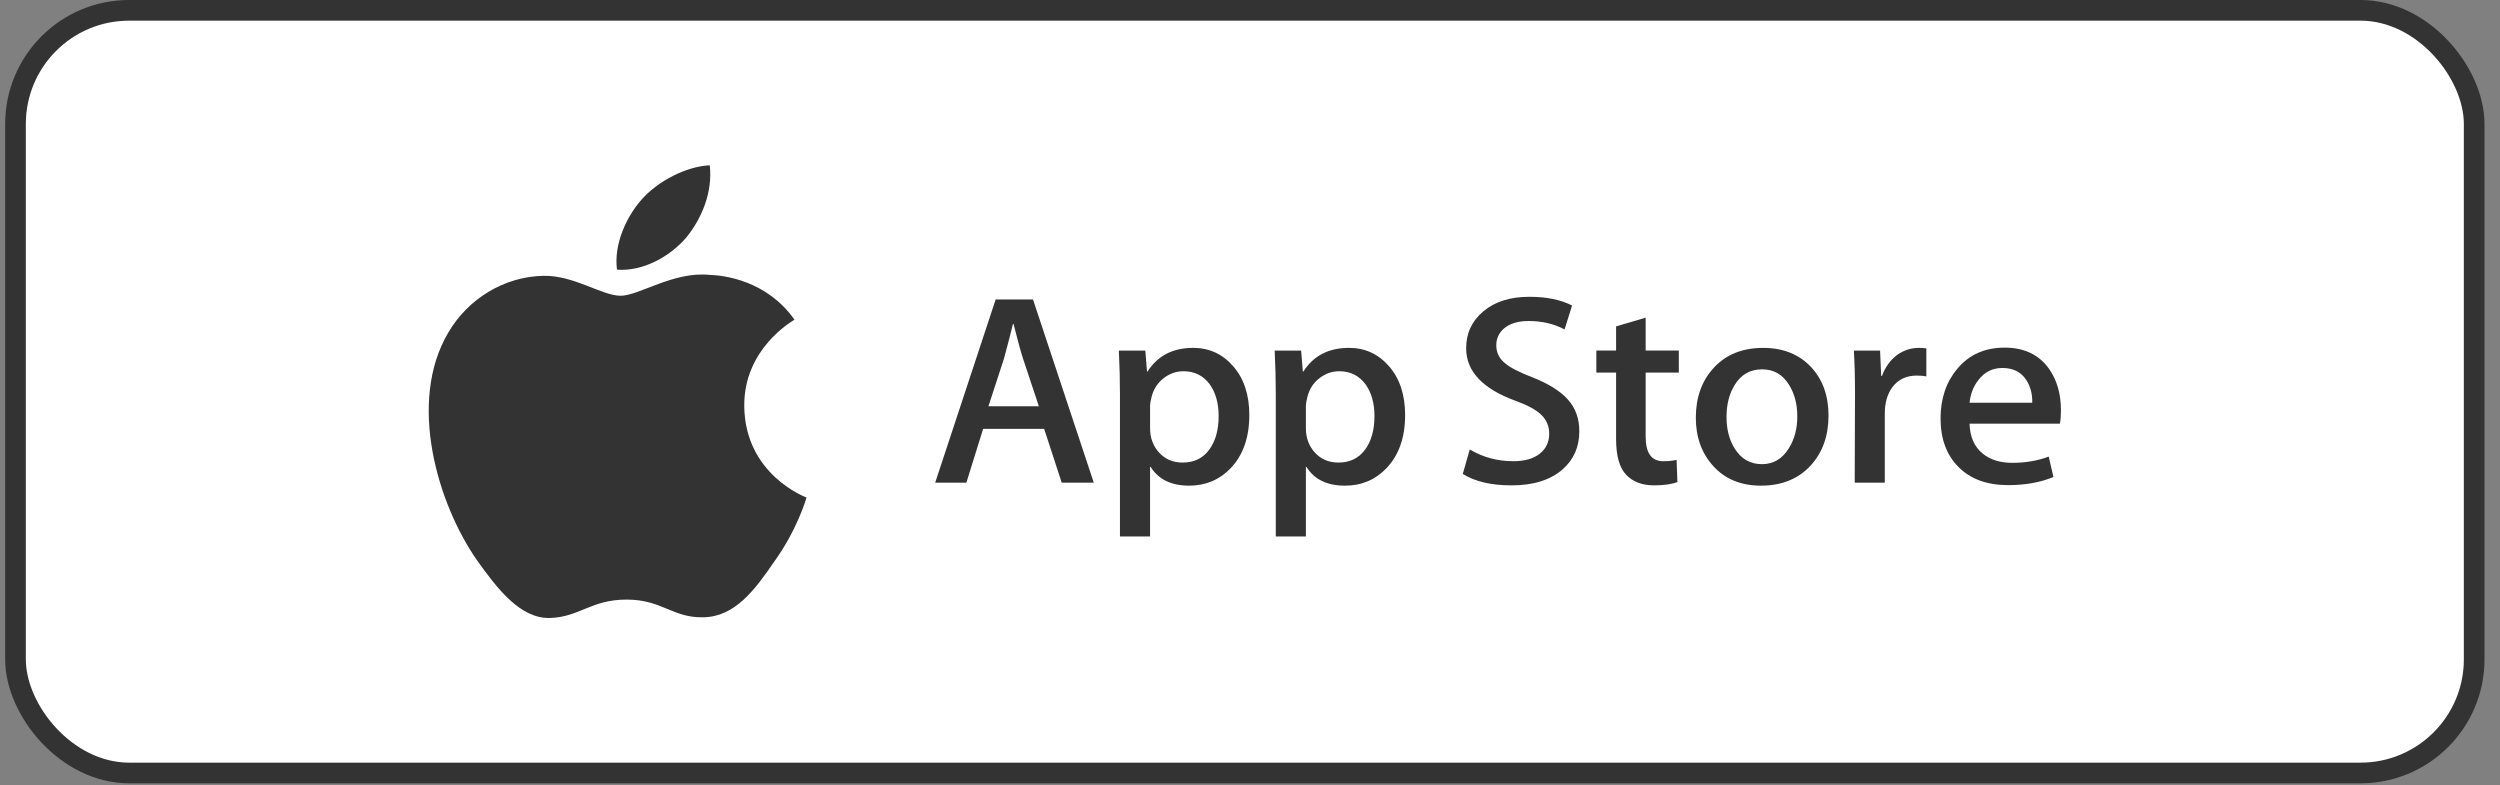
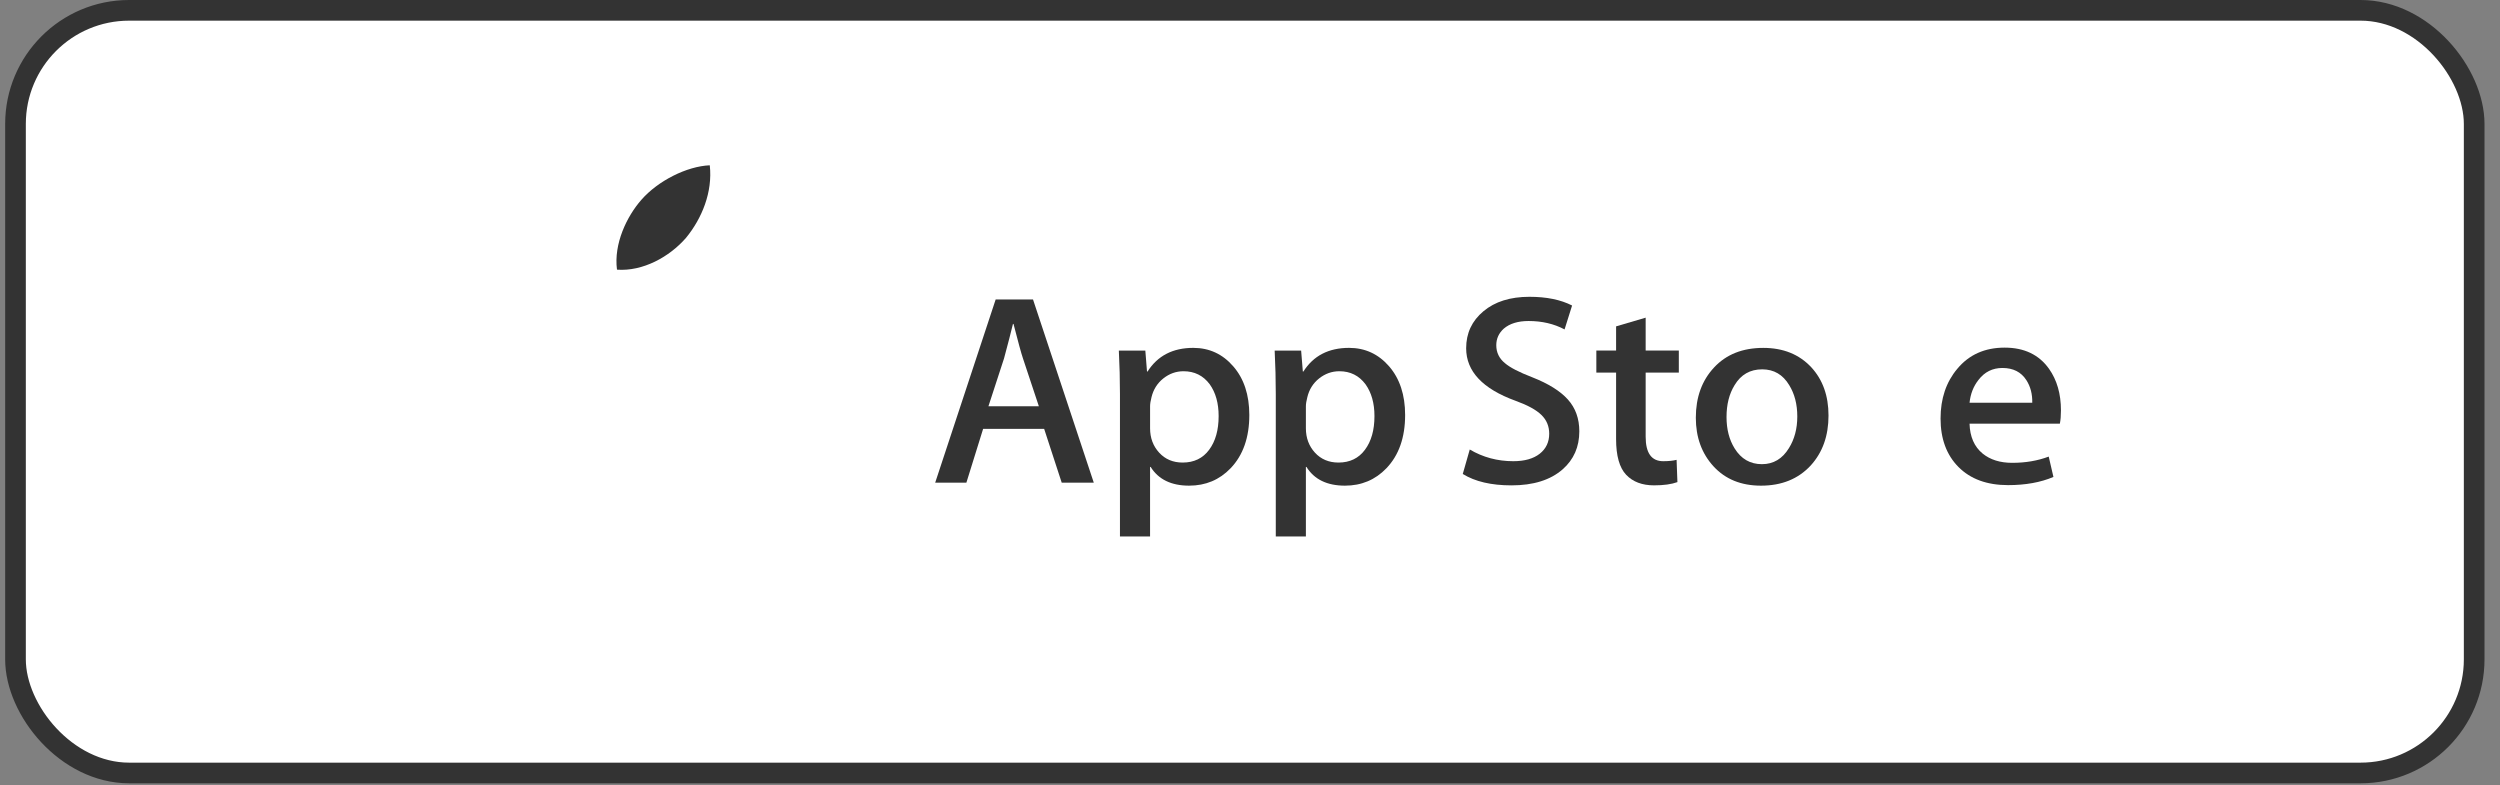
<svg xmlns="http://www.w3.org/2000/svg" width="121" height="38" viewBox="0 0 121 38" fill="none">
  <rect x="0" y="0" width="121" height="38" fill="#808080" stroke="none" />
  <rect x="0.75" y="0.5" width="119" height="36.912" rx="5.5" fill="white" />
  <rect x="0.75" y="0.5" width="119" height="36.912" rx="5.5" stroke="#333333" />
-   <path d="M36.022 19.652C35.996 16.884 38.346 15.538 38.454 15.475C37.123 13.583 35.06 13.324 34.335 13.304C32.602 13.126 30.921 14.315 30.038 14.315C29.138 14.315 27.779 13.321 26.314 13.35C24.429 13.378 22.665 14.443 21.698 16.095C19.702 19.464 21.191 24.416 23.103 27.139C24.06 28.473 25.177 29.963 26.641 29.91C28.072 29.853 28.607 29.02 30.334 29.02C32.046 29.02 32.548 29.91 34.04 29.877C35.577 29.853 36.544 28.537 37.467 27.191C38.573 25.662 39.017 24.157 39.034 24.079C38.998 24.067 36.051 22.97 36.022 19.652Z" fill="#333333" />
  <path d="M33.203 11.512C33.972 10.573 34.499 9.296 34.353 8C33.239 8.048 31.845 8.752 31.043 9.67C30.333 10.479 29.698 11.805 29.862 13.052C31.114 13.143 32.399 12.436 33.203 11.512Z" fill="#333333" />
  <path d="M52.939 23.361H51.387L50.537 20.757H47.583L46.773 23.361H45.263L48.19 14.495H49.998L52.939 23.361ZM50.281 19.664L49.512 17.349C49.431 17.113 49.279 16.556 49.054 15.679H49.027C48.937 16.056 48.793 16.613 48.595 17.349L47.84 19.664H50.281Z" fill="#333333" />
  <path d="M60.467 20.086C60.467 21.173 60.165 22.033 59.562 22.663C59.023 23.225 58.352 23.506 57.552 23.506C56.689 23.506 56.068 23.203 55.69 22.598H55.663V25.966H54.206V19.073C54.206 18.389 54.188 17.688 54.152 16.968H55.434L55.515 17.982H55.542C56.028 17.218 56.765 16.837 57.755 16.837C58.528 16.837 59.174 17.135 59.69 17.731C60.208 18.328 60.467 19.113 60.467 20.086ZM58.982 20.138C58.982 19.516 58.839 19.003 58.551 18.599C58.236 18.178 57.813 17.968 57.282 17.968C56.923 17.968 56.596 18.085 56.305 18.316C56.012 18.549 55.821 18.854 55.731 19.231C55.686 19.407 55.664 19.55 55.664 19.664V20.73C55.664 21.195 55.81 21.587 56.102 21.907C56.395 22.228 56.775 22.388 57.242 22.388C57.791 22.388 58.218 22.181 58.523 21.769C58.829 21.357 58.982 20.814 58.982 20.138Z" fill="#333333" />
  <path d="M68.008 20.086C68.008 21.173 67.706 22.033 67.103 22.663C66.564 23.225 65.894 23.506 65.094 23.506C64.23 23.506 63.609 23.203 63.232 22.598H63.205V25.966H61.748V19.073C61.748 18.389 61.73 17.688 61.694 16.968H62.975L63.057 17.982H63.084C63.569 17.218 64.306 16.837 65.296 16.837C66.069 16.837 66.715 17.135 67.233 17.731C67.749 18.328 68.008 19.113 68.008 20.086ZM66.524 20.138C66.524 19.516 66.379 19.003 66.091 18.599C65.776 18.178 65.355 17.968 64.824 17.968C64.464 17.968 64.138 18.085 63.845 18.316C63.553 18.549 63.362 18.854 63.273 19.231C63.228 19.407 63.205 19.55 63.205 19.664V20.73C63.205 21.195 63.351 21.587 63.642 21.907C63.935 22.227 64.315 22.388 64.783 22.388C65.332 22.388 65.759 22.181 66.064 21.769C66.371 21.357 66.524 20.814 66.524 20.138Z" fill="#333333" />
  <path d="M76.439 20.875C76.439 21.629 76.171 22.242 75.632 22.716C75.039 23.234 74.215 23.492 73.155 23.492C72.176 23.492 71.392 23.308 70.798 22.94L71.136 21.756C71.775 22.133 72.477 22.322 73.242 22.322C73.79 22.322 74.217 22.201 74.524 21.96C74.829 21.719 74.982 21.395 74.982 20.991C74.982 20.632 74.856 20.328 74.604 20.083C74.353 19.837 73.934 19.608 73.35 19.397C71.757 18.818 70.962 17.97 70.962 16.855C70.962 16.126 71.241 15.529 71.799 15.064C72.355 14.598 73.097 14.365 74.025 14.365C74.853 14.365 75.54 14.506 76.089 14.787L75.725 15.944C75.212 15.672 74.633 15.537 73.984 15.537C73.472 15.537 73.071 15.66 72.784 15.905C72.542 16.124 72.42 16.391 72.42 16.708C72.42 17.058 72.559 17.348 72.838 17.576C73.08 17.786 73.521 18.014 74.16 18.26C74.943 18.567 75.517 18.926 75.887 19.338C76.255 19.748 76.439 20.262 76.439 20.875Z" fill="#333333" />
  <path d="M81.255 18.034H79.65V21.138C79.65 21.927 79.933 22.322 80.5 22.322C80.76 22.322 80.976 22.3 81.147 22.256L81.187 23.334C80.9 23.439 80.522 23.491 80.054 23.491C79.479 23.491 79.029 23.32 78.705 22.979C78.382 22.636 78.219 22.062 78.219 21.255V18.033H77.263V16.967H78.219V15.796L79.65 15.375V16.967H81.255V18.034Z" fill="#333333" />
  <path d="M88.5 20.112C88.5 21.095 88.212 21.901 87.636 22.532C87.033 23.182 86.232 23.506 85.234 23.506C84.272 23.506 83.506 23.194 82.935 22.572C82.364 21.95 82.078 21.165 82.078 20.218C82.078 19.227 82.372 18.416 82.962 17.785C83.55 17.153 84.344 16.838 85.342 16.838C86.304 16.838 87.078 17.149 87.662 17.772C88.221 18.376 88.5 19.156 88.5 20.112ZM86.989 20.158C86.989 19.568 86.859 19.063 86.598 18.641C86.292 18.131 85.856 17.876 85.29 17.876C84.704 17.876 84.26 18.131 83.954 18.641C83.693 19.063 83.564 19.577 83.564 20.184C83.564 20.774 83.693 21.28 83.954 21.701C84.269 22.211 84.709 22.466 85.277 22.466C85.833 22.466 86.27 22.206 86.585 21.688C86.853 21.258 86.989 20.747 86.989 20.158Z" fill="#333333" />
-   <path d="M93.235 18.217C93.091 18.191 92.937 18.178 92.776 18.178C92.264 18.178 91.867 18.367 91.588 18.744C91.346 19.077 91.224 19.498 91.224 20.007V23.361H89.768L89.782 18.981C89.782 18.245 89.763 17.574 89.727 16.969H90.996L91.049 18.192H91.09C91.243 17.772 91.486 17.433 91.818 17.179C92.143 16.951 92.493 16.837 92.871 16.837C93.006 16.837 93.127 16.846 93.235 16.863V18.217Z" fill="#333333" />
  <path d="M99.75 19.862C99.75 20.117 99.733 20.331 99.697 20.506H95.326C95.344 21.138 95.555 21.621 95.961 21.954C96.329 22.252 96.805 22.401 97.39 22.401C98.037 22.401 98.627 22.3 99.158 22.099L99.386 23.084C98.766 23.348 98.034 23.48 97.188 23.48C96.172 23.48 95.374 23.188 94.793 22.605C94.213 22.022 93.923 21.239 93.923 20.257C93.923 19.293 94.193 18.491 94.733 17.85C95.299 17.167 96.064 16.825 97.026 16.825C97.971 16.825 98.686 17.167 99.172 17.85C99.557 18.393 99.75 19.065 99.75 19.862ZM98.361 19.494C98.371 19.073 98.275 18.709 98.078 18.402C97.826 18.007 97.439 17.81 96.917 17.81C96.441 17.81 96.053 18.002 95.758 18.389C95.515 18.696 95.371 19.064 95.326 19.493H98.361V19.494Z" fill="#333333" />
</svg>